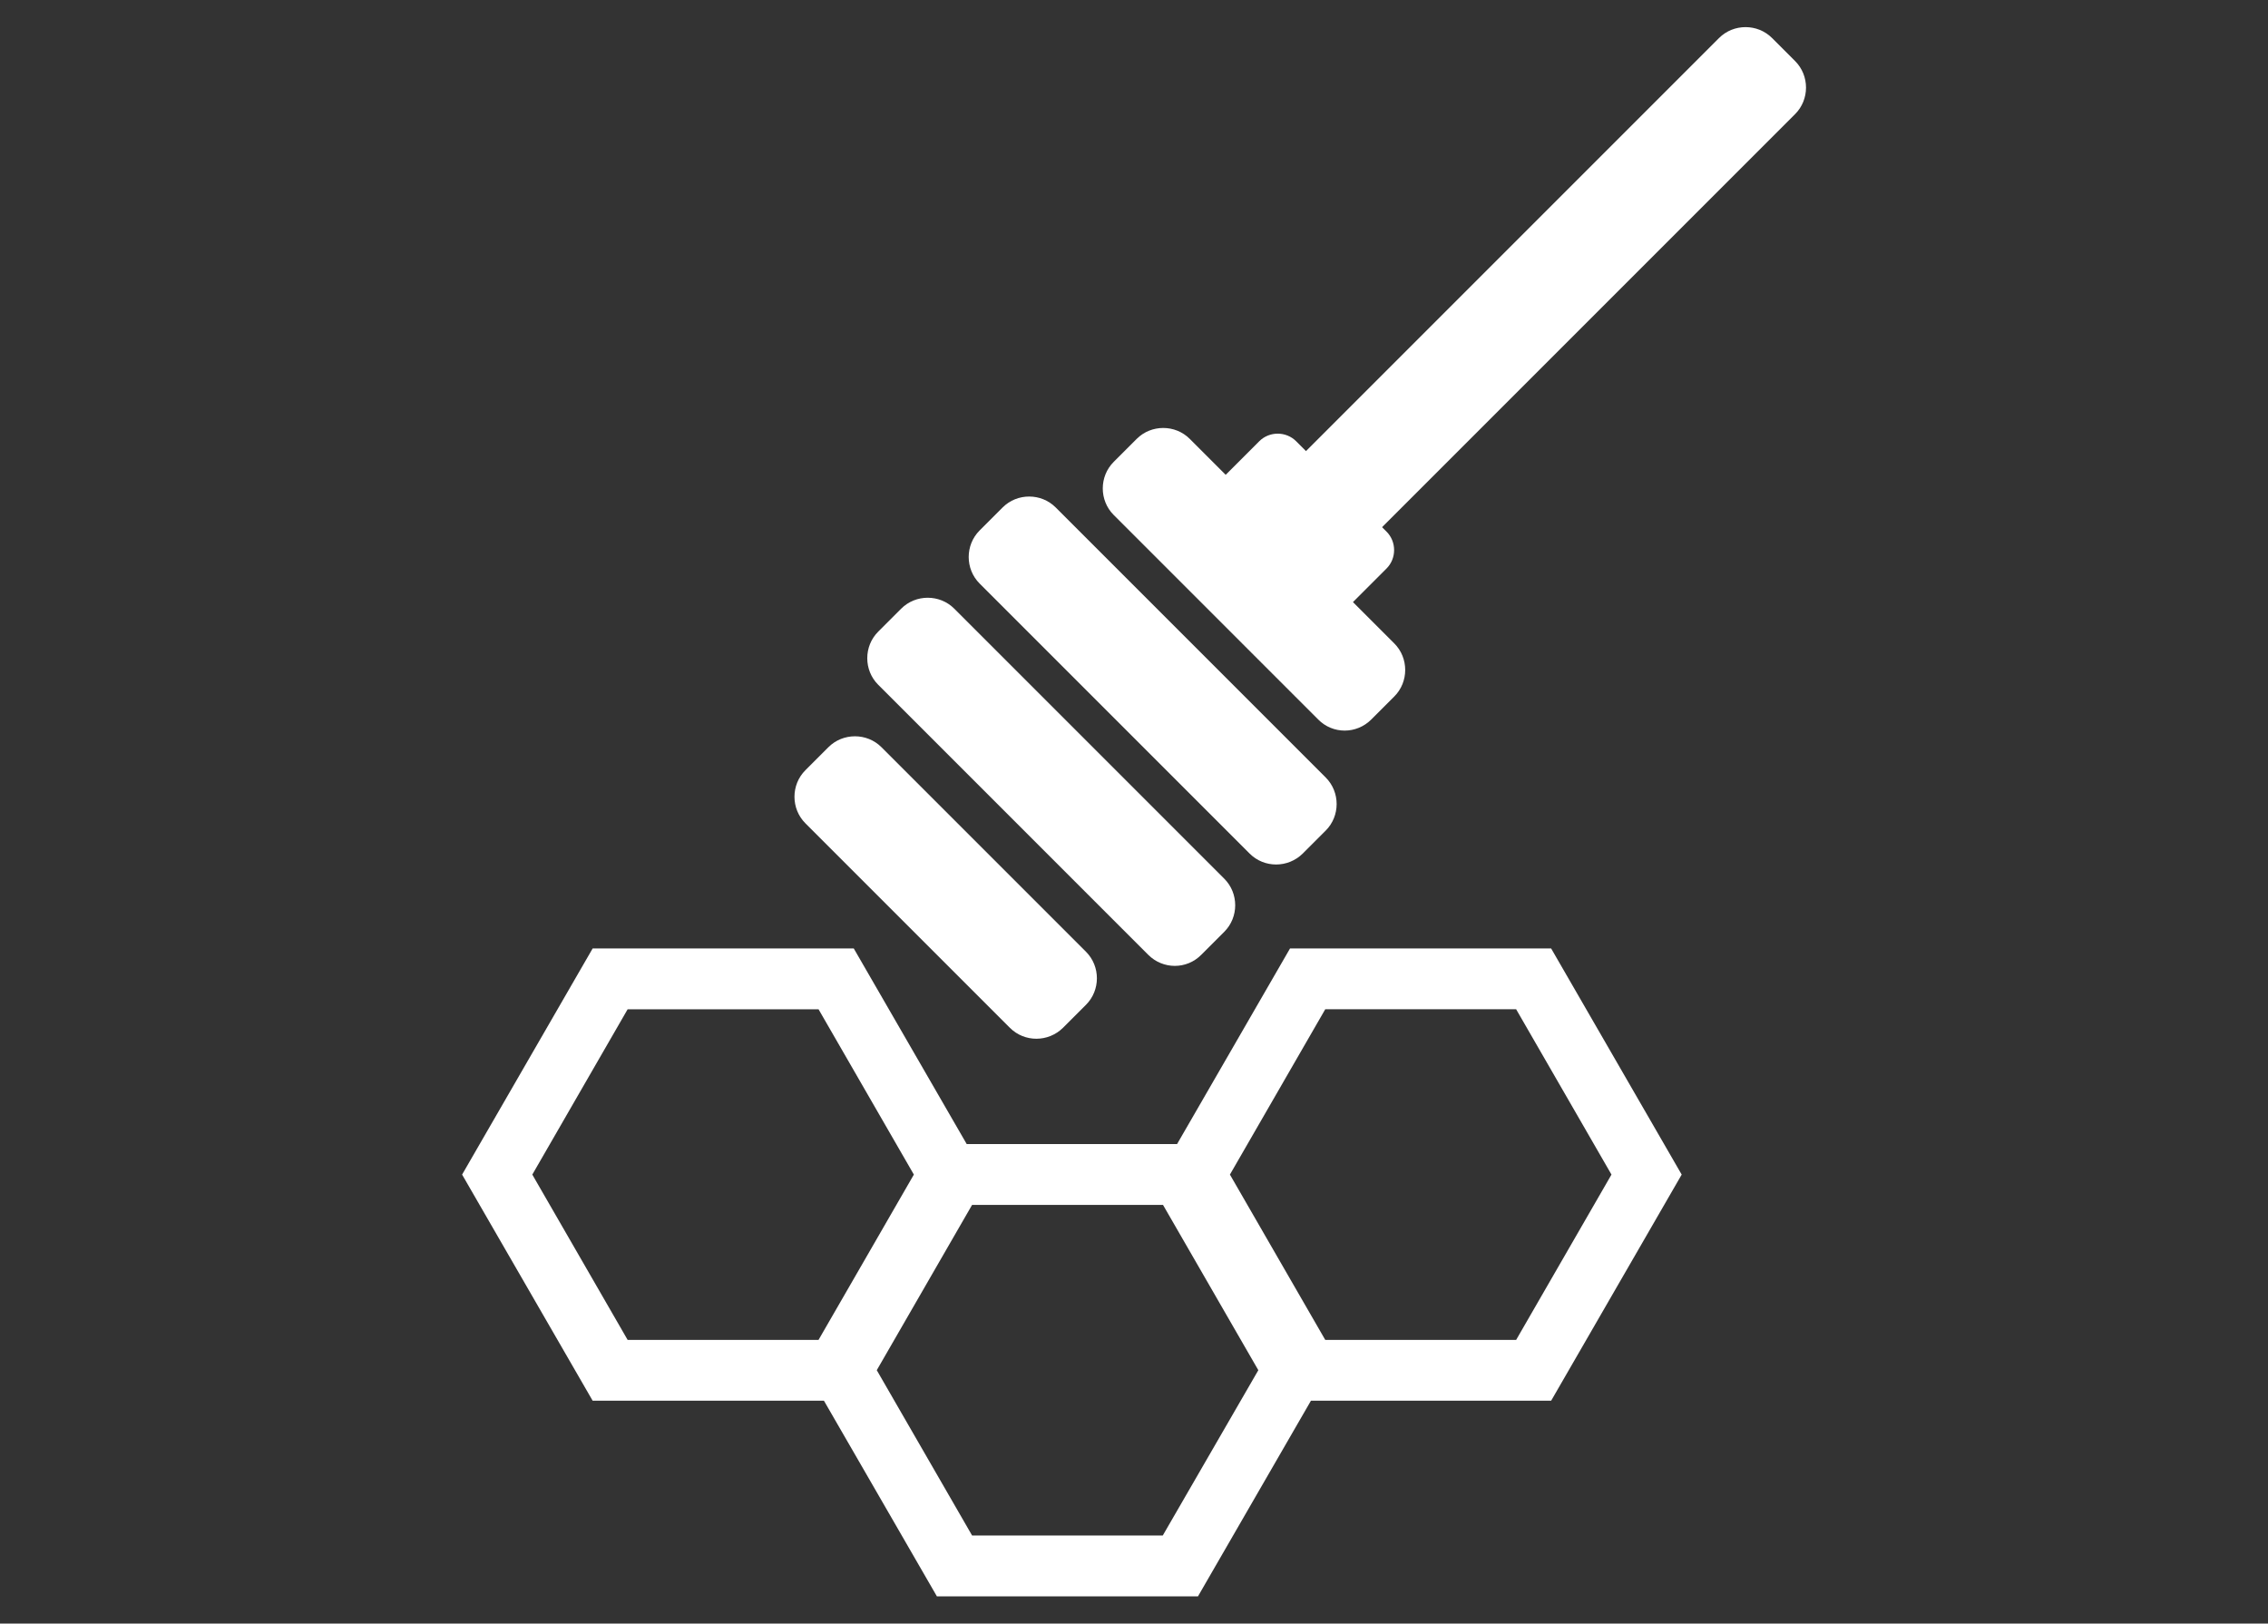
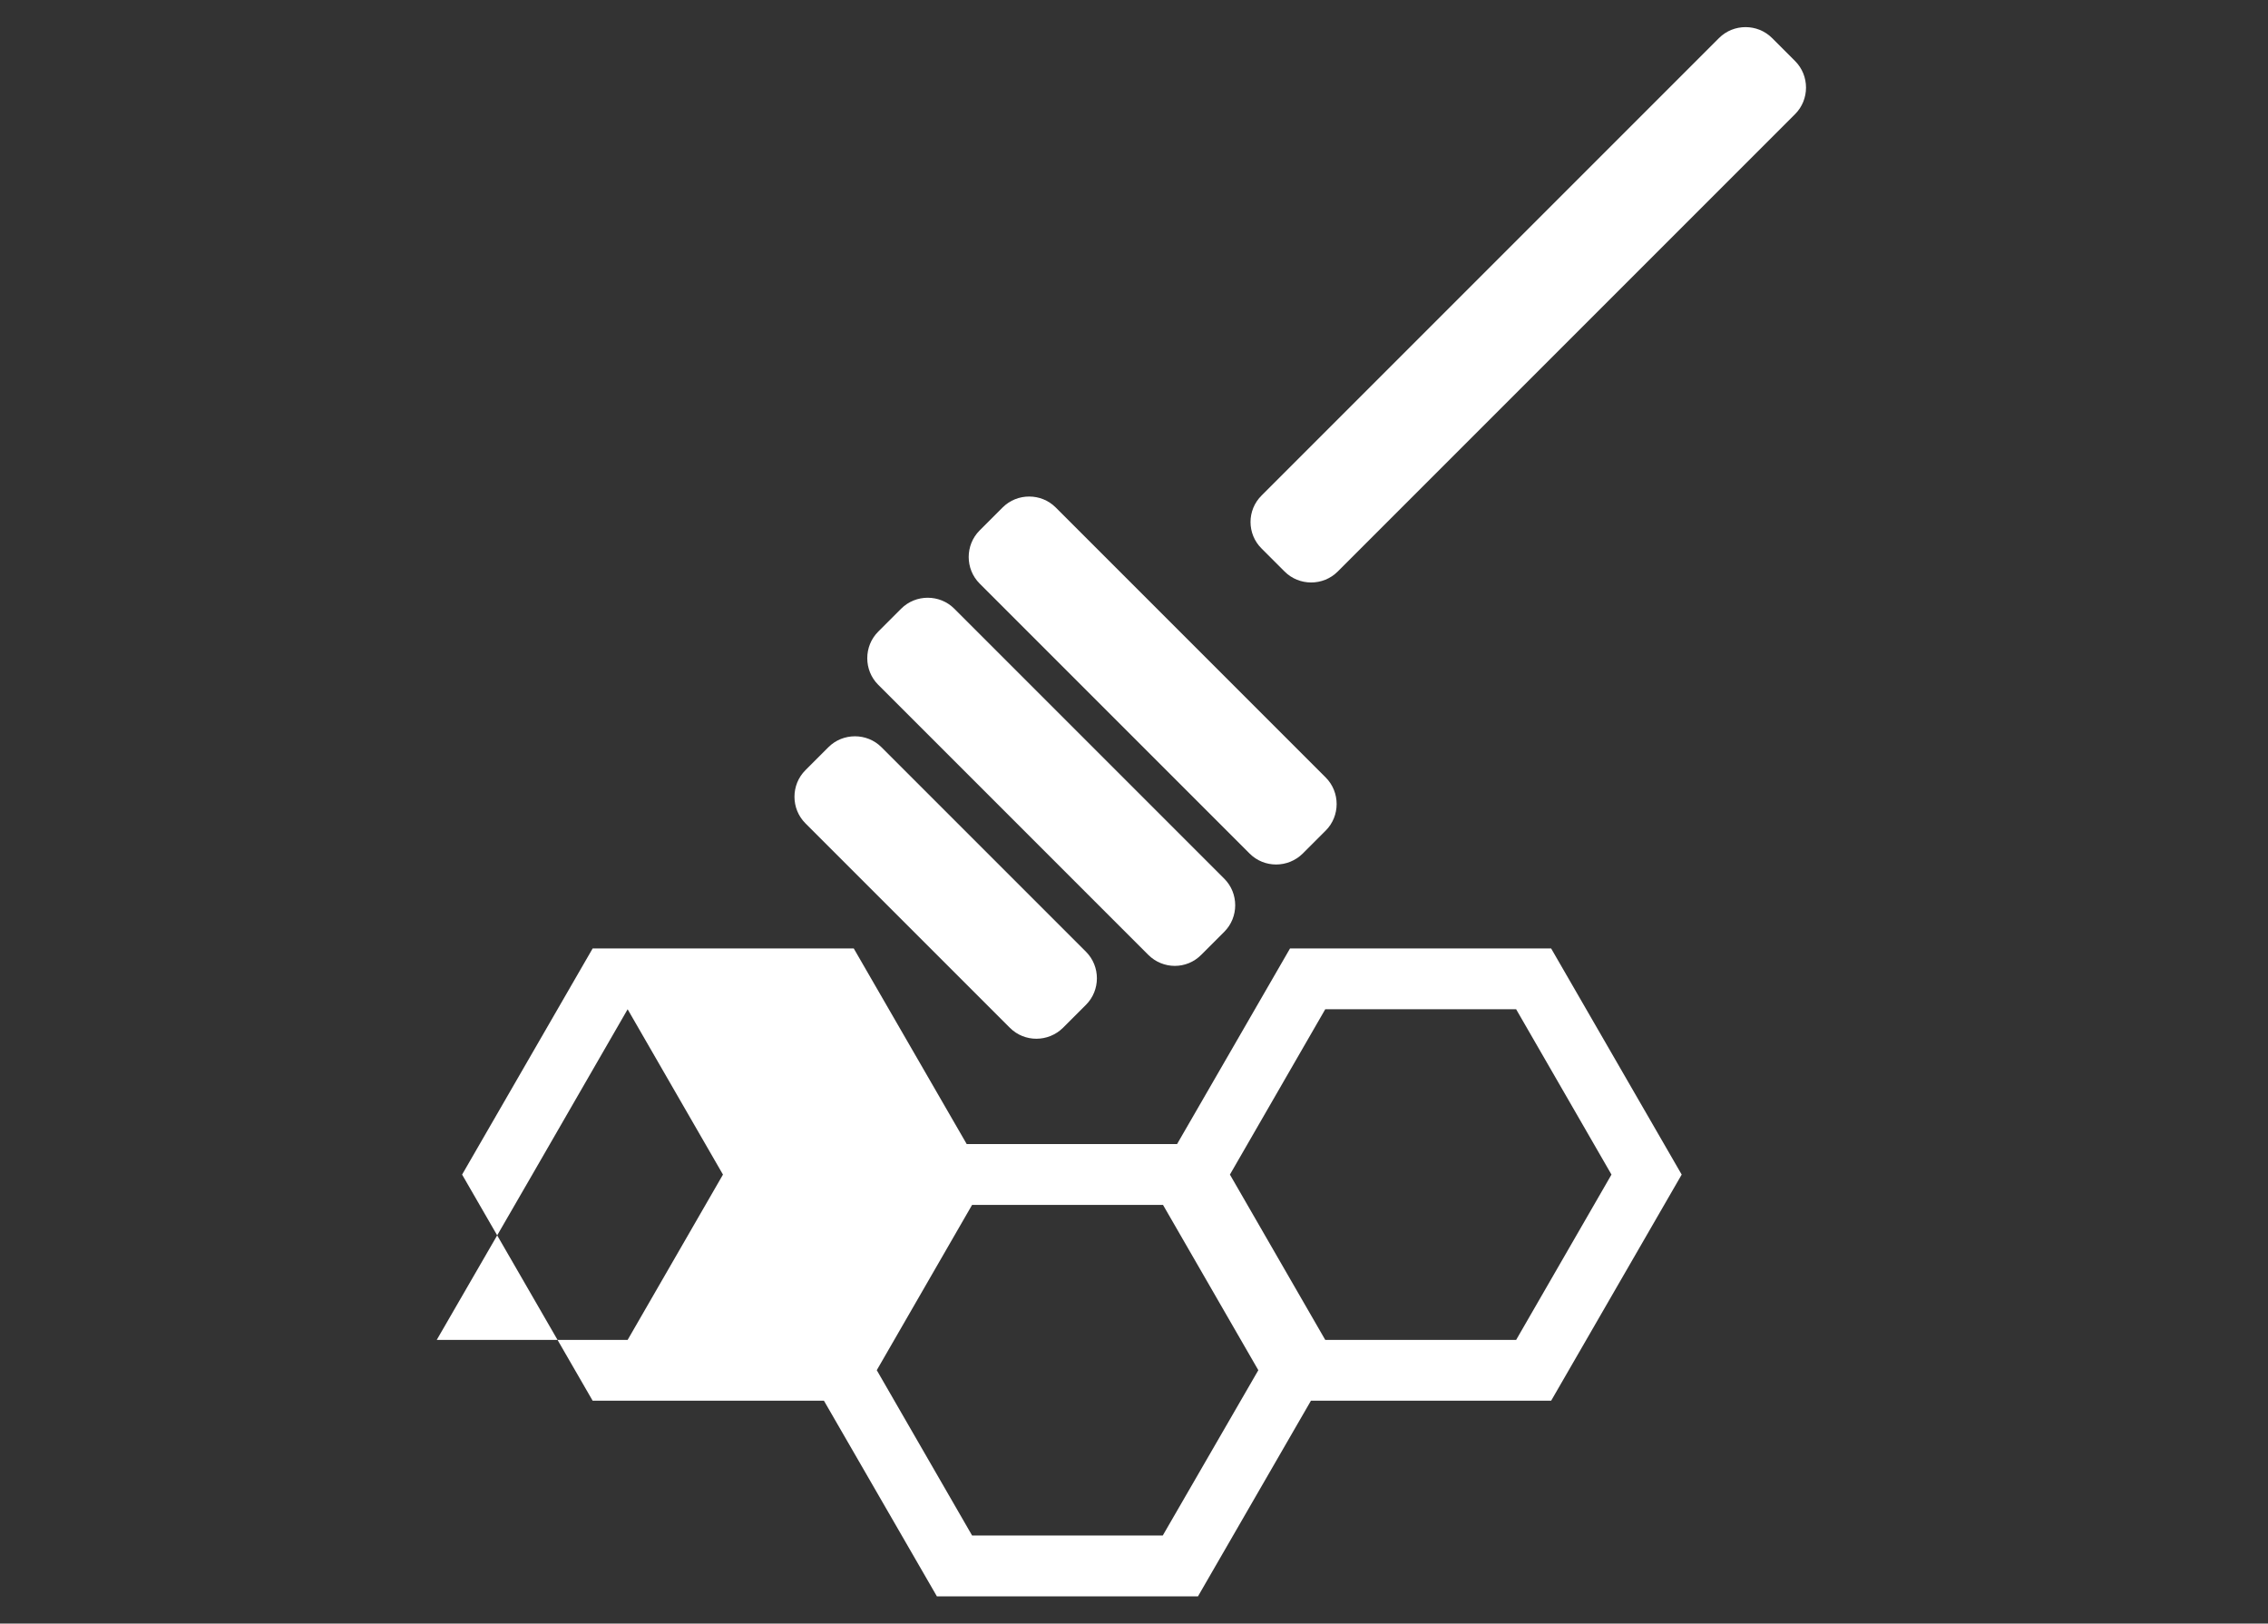
<svg xmlns="http://www.w3.org/2000/svg" version="1.1" id="Warstwa_1" x="0px" y="0px" viewBox="0 0 96.59 69.14" style="enable-background:new 0 0 96.59 69.14;" xml:space="preserve">
  <rect x="0" y="0" width="96.59" height="69.14" fill="#333333" stroke="none" />
  <style type="text/css">
	.st0{fill:#FFFFFF;}
</style>
  <g>
-     <path class="st0" d="M71.62,50.02l-5.56-9.63H54.94l-4.81,8.33h-8.96l-4.81-8.33H25.24l-5.56,9.63l5.56,9.63h9.85l4.81,8.33h11.12   l4.81-8.33h10.23L71.62,50.02z M22.67,50.02l4.06-7.04h8.13l4.06,7.04l-4.06,7.04h-8.13L22.67,50.02z M49.52,65.39H41.4l-4.06-7.04   l4.06-7.04h8.13l4.06,7.04L49.52,65.39z M56.44,57.06l-4.06-7.04l4.06-7.04h8.13l4.06,7.04l-4.06,7.04H56.44z" />
+     <path class="st0" d="M71.62,50.02l-5.56-9.63H54.94l-4.81,8.33h-8.96l-4.81-8.33H25.24l-5.56,9.63l5.56,9.63h9.85l4.81,8.33h11.12   l4.81-8.33h10.23L71.62,50.02z M22.67,50.02l4.06-7.04l4.06,7.04l-4.06,7.04h-8.13L22.67,50.02z M49.52,65.39H41.4l-4.06-7.04   l4.06-7.04h8.13l4.06,7.04L49.52,65.39z M56.44,57.06l-4.06-7.04l4.06-7.04h8.13l4.06,7.04l-4.06,7.04H56.44z" />
    <g>
      <path class="st0" d="M48.9,40.66l-11.5-11.5c-0.62-0.62-0.62-1.64,0-2.26l0.98-0.98c0.62-0.62,1.64-0.62,2.26,0l11.5,11.5    c0.62,0.62,0.62,1.64,0,2.26l-0.98,0.98C50.54,41.29,49.53,41.29,48.9,40.66z" />
      <path class="st0" d="M53.22,36.35l-11.5-11.5c-0.62-0.62-0.62-1.64,0-2.26l0.98-0.98c0.62-0.62,1.64-0.62,2.26,0l11.5,11.5    c0.62,0.62,0.62,1.64,0,2.26l-0.98,0.98C54.85,36.97,53.84,36.97,53.22,36.35z" />
      <path class="st0" d="M53.73,21.1L73.21,1.62c0.62-0.62,1.64-0.62,2.26,0l0.98,0.98c0.62,0.62,0.62,1.64,0,2.26L56.97,24.34    c-0.62,0.62-1.64,0.62-2.26,0l-0.98-0.98C53.1,22.74,53.1,21.72,53.73,21.1z" />
-       <path class="st0" d="M56.14,30.64l-8.71-8.71c-0.62-0.62-0.62-1.64,0-2.26l0.98-0.98c0.62-0.62,1.64-0.62,2.26,0l8.71,8.71    c0.62,0.62,0.62,1.64,0,2.26l-0.98,0.98C57.77,31.27,56.76,31.27,56.14,30.64z" />
      <path class="st0" d="M43.01,43.77l-8.71-8.71c-0.62-0.62-0.62-1.64,0-2.26l0.98-0.98c0.62-0.62,1.64-0.62,2.26,0l8.71,8.71    c0.62,0.62,0.62,1.64,0,2.26l-0.98,0.98C44.64,44.39,43.63,44.39,43.01,43.77z" />
-       <path class="st0" d="M55.95,25.74l-3.85-3.85c-0.43-0.43-0.43-1.14,0-1.57l1.53-1.53c0.43-0.43,1.14-0.43,1.57,0l3.85,3.85    c0.43,0.43,0.43,1.14,0,1.57l-1.53,1.53C57.09,26.18,56.39,26.18,55.95,25.74z" />
    </g>
  </g>
</svg>